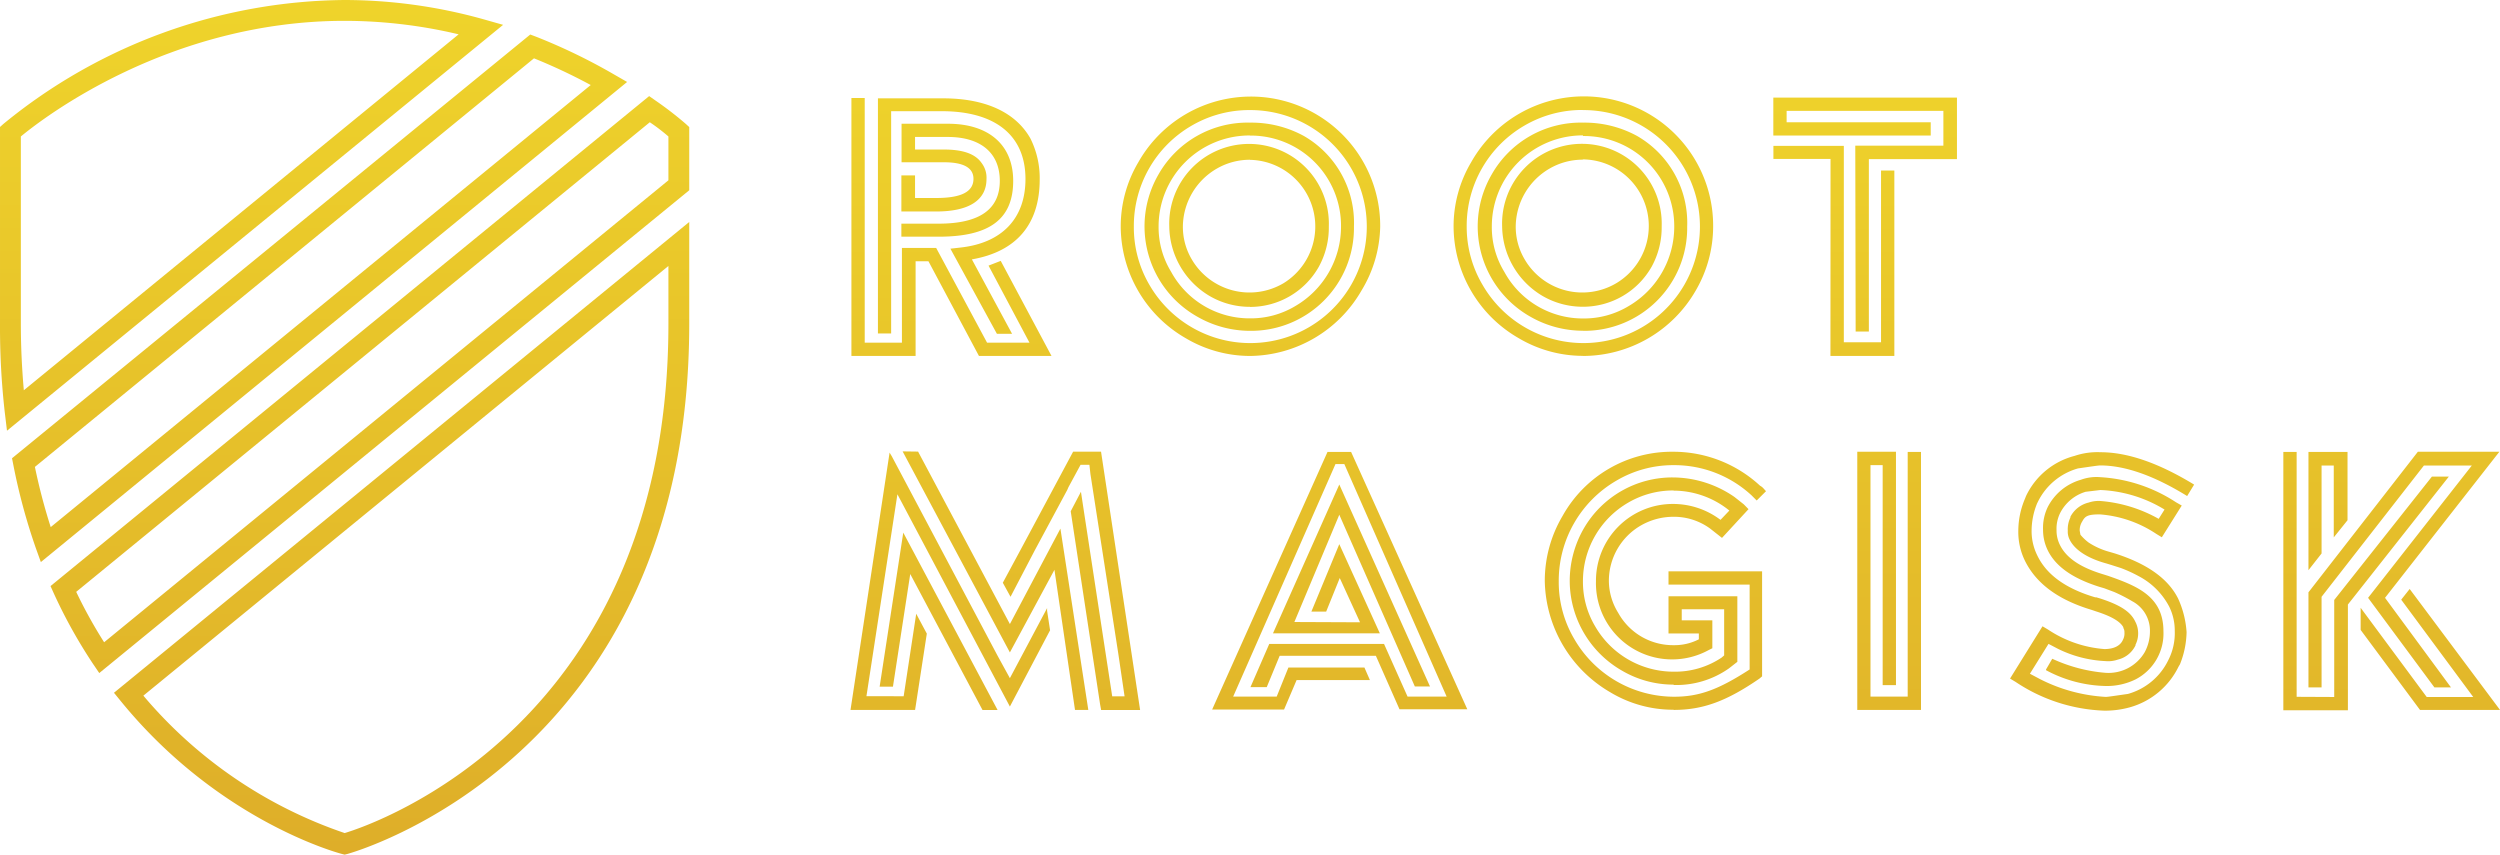
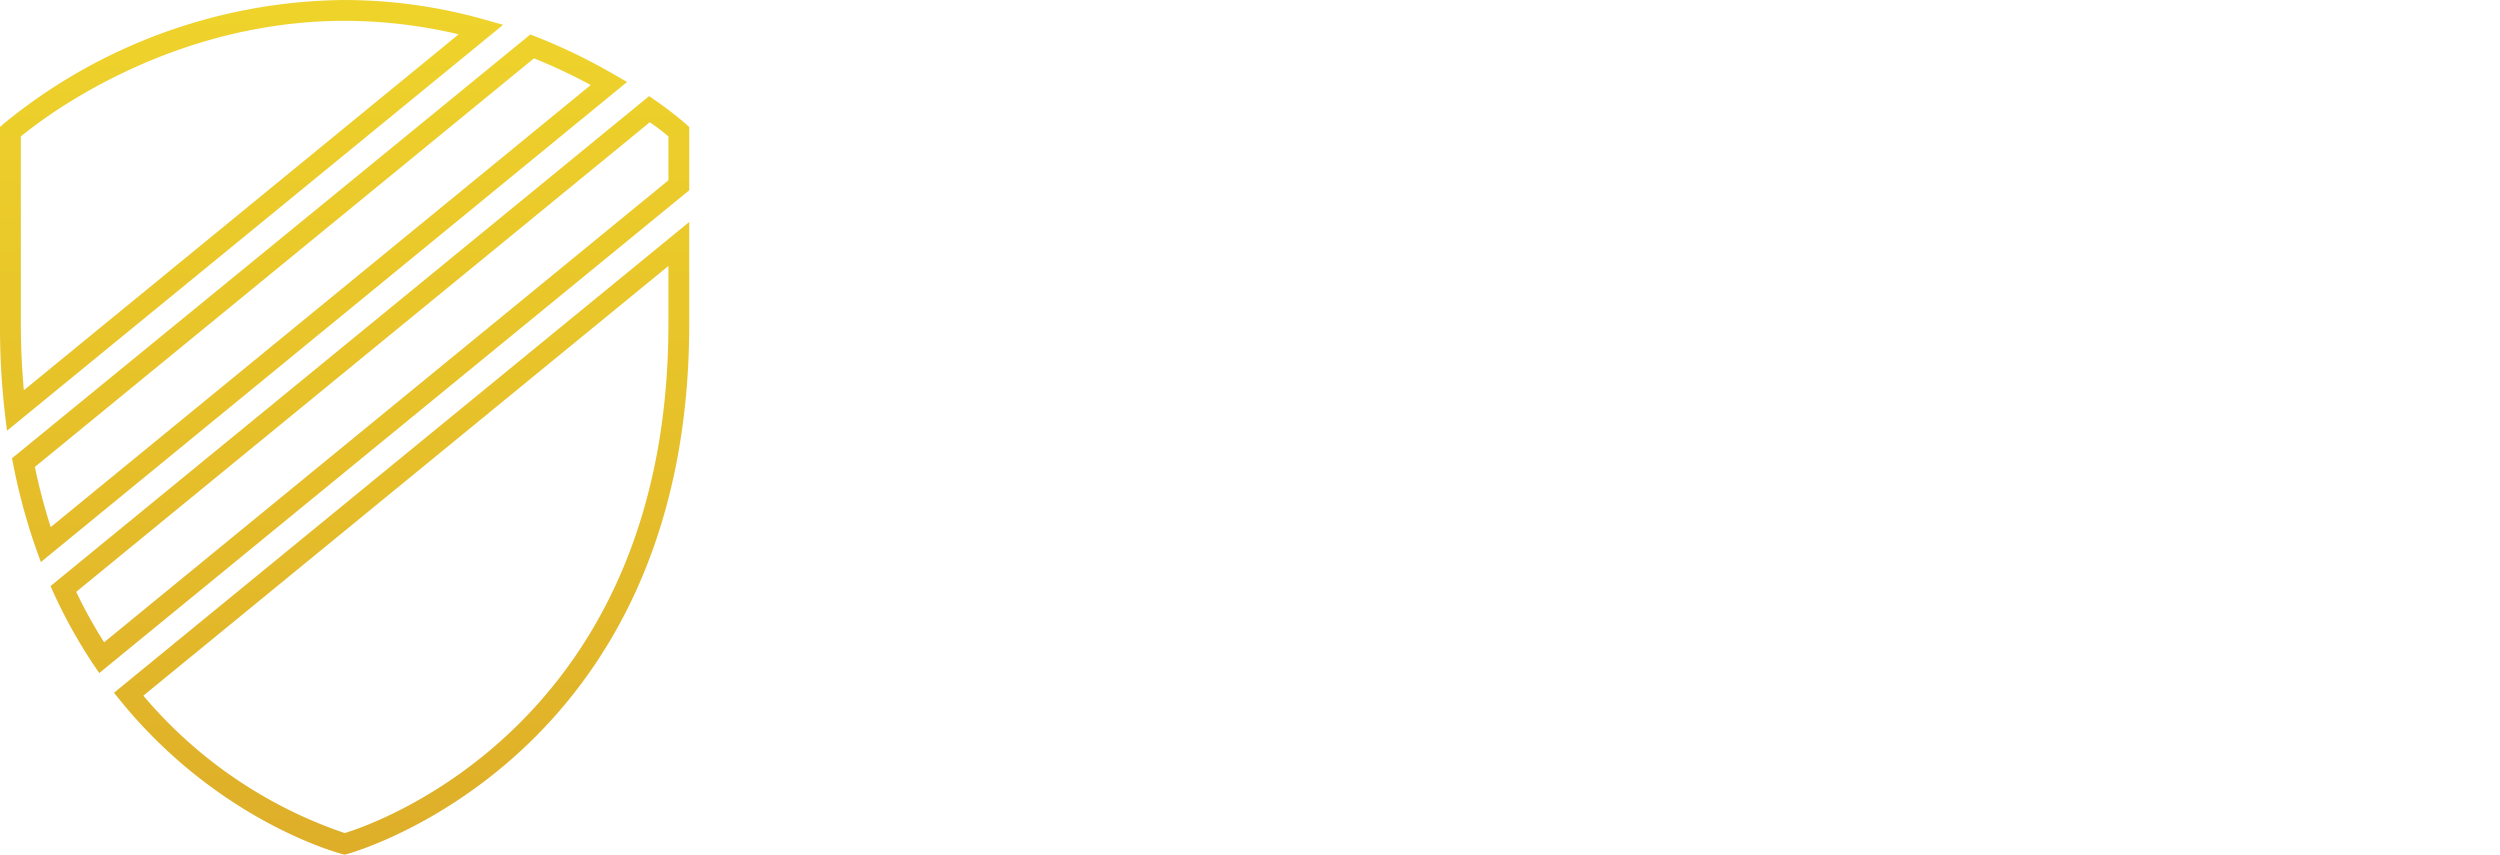
<svg xmlns="http://www.w3.org/2000/svg" width="810.312" height="277.012" viewBox="0 0 810.312 277.012">
  <defs>
    <linearGradient id="linear-gradient" x1="0.5" x2="0.5" y2="1" gradientUnits="objectBoundingBox">
      <stop offset="0" stop-color="#efd42b" />
      <stop offset="1" stop-color="#deae29" />
    </linearGradient>
  </defs>
  <g id="logo" transform="translate(0.001 0)">
    <g id="icon" transform="translate(-0.001 0)">
      <path id="Path_1" data-name="Path 1" d="M111.717,277.012l-.844-.211c-1.628-.422-40.284-10.915-71.793-49.631l-2.141-2.623L223.4,71.944v32.987C223.4,246.2,113.677,276.5,112.562,276.8Zm-65.25-51.531a147.386,147.386,0,0,0,65.25,44.535C121.758,267,216.648,234.286,216.648,104.931V86.206Zm-14.292-7.327-2.05-3.015A165.3,165.3,0,0,1,17.46,192.374l-1.085-2.412L210.407,31.148l2.111,1.477a114.035,114.035,0,0,1,9.769,7.538l1.116,1.025V61.662ZM24.7,191.831a155.679,155.679,0,0,0,9.046,16.343L216.648,58.436v-14.2a61.767,61.767,0,0,0-6.031-4.613Zm-11.458-9.649-1.628-4.523a195.117,195.117,0,0,1-7.327-27.137l-.392-1.99L171.872,11.187l1.839.694a187.642,187.642,0,0,1,25.3,12.242l4.252,2.442Zm-1.93-30.846a190.6,190.6,0,0,0,5.126,19.509L191.471,27.559a182.754,182.754,0,0,0-18.393-8.654ZM2.263,139.606l-.724-6.031A245.685,245.685,0,0,1,0,104.931V41.158l1.116-1A176.664,176.664,0,0,1,111.717,0,167.89,167.89,0,0,1,156.8,6.272l6.272,1.779ZM6.756,44.234v60.7c0,7.237.332,14.322.965,21.559L148.654,11.126a160.562,160.562,0,0,0-36.937-4.372C54.759,6.754,13.9,38.324,6.756,44.234Z" transform="translate(0.001 0)" fill="url(#linear-gradient)" />
    </g>
-     <path id="Path_2" data-name="Path 2" d="M154.872,111.735h-13.75l-16.493-30.7h-11.1v30.7H101.472v-79.3H97.16v83.613h20.805v-30.7h4.161l16.373,30.7h23.519L145.555,85.231l-3.95,1.538Zm-28.434-75.02c17.308,0,27.137,7.779,27.137,21.981,0,12.905-7.749,20.775-21.107,22.222l-3.226.362,15.076,27.59h4.915L136.208,84.749c14.322-2.5,21.981-11.247,21.981-25.931a28.765,28.765,0,0,0-3.015-13.267c-4.794-8.473-14.594-13-28.313-13H105.754v76.2h4.282V36.716Zm-.965,40.676c16.373,0,24.122-5.608,24.122-18.092,0-11.82-8.111-18.514-21.107-18.514H113.412V53.27h13.75c6.332,0,9.558,1.779,9.558,5.367,0,4.191-3.95,6.211-12.061,6.211h-6.875V57.521h-4.432v11.7h11.337c10.644,0,16.252-3.709,16.252-10.523a7.809,7.809,0,0,0-1.538-5.126c-2.05-3.015-6.031-4.432-12.3-4.432h-9.317V45.068H128.4c10.644,0,16.855,5.156,16.855,14.232s-6.332,13.87-19.84,13.87H113.352v4.221Zm100.86,38.656a40.947,40.947,0,0,1-20.775-5.729,41.942,41.942,0,0,1-21.107-36.183,40.767,40.767,0,0,1,5.7-20.866,41.912,41.912,0,0,1,78.4,20.9,41.339,41.339,0,0,1-6.03,20.624,42.214,42.214,0,0,1-36.183,21.258Zm0-79.693a37.027,37.027,0,0,0-18.875,5.035A37.54,37.54,0,0,0,188.7,74.105a36.876,36.876,0,0,0,5.035,18.876,37.761,37.761,0,1,0,32.595-56.627Zm0,71.552a34.314,34.314,0,0,1-16.946-4.523,33.59,33.59,0,0,1-12.664-46.224,33.168,33.168,0,0,1,29.61-16.735,35.429,35.429,0,0,1,17.458,4.312,32.444,32.444,0,0,1,16.252,29.369,33.349,33.349,0,0,1-33.711,33.8Zm0-63.32a29.489,29.489,0,0,0-29.61,29.489,27.65,27.65,0,0,0,4.071,14.714,28.947,28.947,0,0,0,25.539,15.076A28.042,28.042,0,0,0,241.169,99.8a29.821,29.821,0,0,0,14.684-25.569,29.248,29.248,0,0,0-29.519-29.61Zm0,55.541a25.871,25.871,0,0,1-13-3.468,26.6,26.6,0,0,1-13.147-22.584,25.871,25.871,0,1,1,51.712,0A26.414,26.414,0,0,1,248.677,87.1a25.569,25.569,0,0,1-22.343,13.056Zm0-47.671A21.439,21.439,0,0,0,215.6,55.32a21.921,21.921,0,0,0-11.006,18.755,20.715,20.715,0,0,0,2.865,10.644,21.678,21.678,0,0,0,29.761,7.749,21.589,21.589,0,0,0-10.885-39.982ZM334.22,116.017a40.947,40.947,0,0,1-20.775-5.729,41.942,41.942,0,0,1-21.107-36.183,40.767,40.767,0,0,1,5.729-20.9,41.912,41.912,0,0,1,78.4,20.9,41.339,41.339,0,0,1-5.608,20.685,42.214,42.214,0,0,1-36.665,21.258Zm0-79.693a37.027,37.027,0,0,0-18.876,5.035,37.54,37.54,0,0,0-18.755,32.716,36.877,36.877,0,0,0,5.126,18.906A37.761,37.761,0,1,0,334.19,36.354Zm0,71.552a34.313,34.313,0,0,1-16.946-4.523A33.59,33.59,0,0,1,304.73,57.159a33.168,33.168,0,0,1,29.61-16.735A35.429,35.429,0,0,1,351.8,44.736a32.444,32.444,0,0,1,16.252,29.369,33.349,33.349,0,0,1-33.711,33.8Zm0-63.32a29.489,29.489,0,0,0-29.489,29.55A27.65,27.65,0,0,0,308.8,88.82,28.946,28.946,0,0,0,334.34,103.9a28.042,28.042,0,0,0,14.835-4.071A29.821,29.821,0,0,0,363.86,74.256,29.248,29.248,0,0,0,334.34,44.767Zm0,55.541a25.871,25.871,0,0,1-13-3.468,26.6,26.6,0,0,1-13.146-22.584,25.871,25.871,0,1,1,51.712,0,26.414,26.414,0,0,1-3.226,13.026A25.569,25.569,0,0,1,334.22,100.1Zm0-47.671a21.439,21.439,0,0,0-10.734,2.865A21.921,21.921,0,0,0,312.48,74.045a20.715,20.715,0,0,0,2.864,10.644,21.622,21.622,0,0,0,29.73,7.779A21.589,21.589,0,0,0,334.19,52.335ZM422.537,47.9h28.555V36.6H400.284V40.3H446.99v4.312H395.972v-12.3h59.521V52.244H426.939v55.9h-4.282Zm-8.021,4.282H396V47.963h22.826v63.652h12.061V55.953H435.2v60.094H414.486Zm-300.759,94.8,34.766,65.16,14.443-26.775,6.664,45.41h4.312L164.9,172.01l-16.373,30.937-29.761-55.9Zm38.083,32.173-5.608,10.4,2.5,4.553,7.87-15.076,10.523-19.569.362-.844,3.95-7.3H174.3l.332,3.015,9.046,58.315,2.02,13.719h-4.01l-9.046-59.129-1.085-7.176-3.317,6.332,9.528,62.6h0l.332,1.809h12.634l-12.664-83.734h-9.046Zm-7.3,34.072-34.284-64.647-.724-1.206-12.664,83.4H117.8l3.8-24.725-2.5-4.674-.935-1.779-4.071,26.745H102.027l10.041-65.461,36.454,68.808,13.026-24.725-.965-6.332v-.844l-12.061,22.7Zm-28.313-26.5,23.429,44.083h4.885l-30.575-57.5-7.659,49.933h4.312ZM226.5,223.39h5.277l4.191-10.161h31.178l7.659,17.338h21.981l-37.661-83.4h-7.659l-37.389,83.493h23.308l4.071-9.558h23.76l-1.779-4.071H238.8l-3.8,9.438H220.889l33.168-75.381h2.865l33.168,75.381H277.425L269.8,209.4H232.588Zm14.232-21.107,14.564-34.766,24.484,55.662h4.915l-29.4-65.461-21.5,48.244H268.44l-13.146-28.916-9.046,21.861h4.794l4.4-10.885,6.573,14.353Zm122.932,28.434a39.5,39.5,0,0,1-20.655-5.729A42.605,42.605,0,0,1,321.9,189.016a41.217,41.217,0,0,1,5.759-21.107A40.525,40.525,0,0,1,363.6,147.1a41.4,41.4,0,0,1,28.072,11.006,3.949,3.949,0,0,1,1.086.844l.844.935-3.015,3.015-1.658-1.658a36.877,36.877,0,0,0-25.208-9.8,36.183,36.183,0,0,0-18.634,5.036,37.51,37.51,0,0,0-18.665,32.625,36.183,36.183,0,0,0,5.005,18.634A37.42,37.42,0,0,0,363.812,226.5c8.111,0,14.323-2.261,24.484-8.835v-27.5H362V185.85h30.333v34.042l-.844.724c-10.614,7.3-18.272,10.161-27.831,10.161Zm0-8.141a32.957,32.957,0,0,1-16.734-4.523,33.62,33.62,0,0,1-16.946-28.946A34.072,34.072,0,0,1,334.5,172.04a33.168,33.168,0,0,1,29.158-16.614,35.308,35.308,0,0,1,19.72,6.332l3.015,2.382,1.538,1.568-8.594,9.317-3.829-3.015a19.869,19.869,0,0,0-12.061-3.829,21.107,21.107,0,0,0-10.282,2.744,20.715,20.715,0,0,0-10.493,18.092,19.779,19.779,0,0,0,3.015,10.282A20.293,20.293,0,0,0,363.6,209.791a17.247,17.247,0,0,0,8.232-1.9v-1.9H362V193.931h22.313v21.258l-2.744,2.141a29.61,29.61,0,0,1-17.911,5.367Zm0-62.928a28.8,28.8,0,0,0-14.684,3.92,29.429,29.429,0,0,0-14.714,25.539,28.1,28.1,0,0,0,3.95,14.564,29.368,29.368,0,0,0,25.449,14.714,27.137,27.137,0,0,0,15.528-4.553l.844-.724V198.153h-13.75v3.588h9.92v9.046l-1.206.6a24.69,24.69,0,0,1-36.515-22.283,24.906,24.906,0,0,1,25.087-25.087,25.509,25.509,0,0,1,14.443,4.553l.844.6,2.865-3.015-.935-.724a28.827,28.827,0,0,0-17.127-5.729ZM423.183,147.1h12.543v75.653h-4.312V151.446h-3.95v75.02h12.061v-79.3h4.312v83.613H423.183ZM488.282,211a38.685,38.685,0,0,0,15.287,3.95,9.619,9.619,0,0,0,4.071-.482,8.563,8.563,0,0,0,5.729-4.613v-.211a8.232,8.232,0,0,0,.844-4.071,8.024,8.024,0,0,0-.724-3.015l-.241-.482c-1.538-3.226-5.005-5.367-11.338-7.418l-1.206-.362h-.362c-9.679-2.865-15.89-7.387-18.875-13.719a17.671,17.671,0,0,1-1.779-7.9,23.7,23.7,0,0,1,1.779-8.835l.241-.482A20.715,20.715,0,0,1,494.735,152.5c4.191-.6,6.573-.965,7.176-.965,8.111,0,17.549,3.347,28.193,9.92l2.261-3.709c-11.579-7.056-21.62-10.493-30.333-10.493a23.007,23.007,0,0,0-8.382,1.176,24.122,24.122,0,0,0-15.77,13.026l-.332.844a26.8,26.8,0,0,0-2.171,10.372,21.319,21.319,0,0,0,2.171,9.8c3.679,7.418,10.855,12.664,21.619,15.89l1.417.482c4.915,1.568,7.779,3.226,8.835,5.126v.241a2.563,2.563,0,0,1,.362,1.447,4.4,4.4,0,0,1-.483,2.382c-.814,1.9-2.865,3.015-6.03,3.015A38.144,38.144,0,0,1,485,204.726l-1.779-1.055-10.523,16.946L474.5,221.7a55.089,55.089,0,0,0,28.766,9.317,29.761,29.761,0,0,0,8.262-1.085,25.057,25.057,0,0,0,15.77-13.147l.482-.814a29.274,29.274,0,0,0,2.141-10.4,31.025,31.025,0,0,0-2.744-10.885c-3.226-6.453-10.041-11.337-20.685-14.684l-1.658-.482a23.551,23.551,0,0,1-6.694-3.015,16.541,16.541,0,0,1-2.623-2.5l-.241-1.327a5.277,5.277,0,0,1,.844-3.015c.935-1.779,1.9-2.261,5.729-2.261a38.143,38.143,0,0,1,18.272,6.332l1.779,1.085,6.453-10.282-1.9-1.085a49.9,49.9,0,0,0-24.484-8.111,14.654,14.654,0,0,0-6.332.844,17.489,17.489,0,0,0-10.7,8.8,15.588,15.588,0,0,0-1.538,7.387,15.078,15.078,0,0,0,1.417,6.453c2.533,5.4,8.141,9.317,16.855,12.061l1.538.452,3.226,1.206a51.643,51.643,0,0,1,5.88,3.015,10.764,10.764,0,0,1,5.729,9.8,14.233,14.233,0,0,1-1.688,6.694,13.6,13.6,0,0,1-12.785,6.694,50.867,50.867,0,0,1-17.187-4.553l-2.02,3.468v.241a42.516,42.516,0,0,0,19.449,5.126,21.107,21.107,0,0,0,9.558-2.141,16.734,16.734,0,0,0,9.046-15.649c0-11.337-8.714-14.684-17.911-17.911l-1.538-.482c-7.538-2.261-12.061-5.367-14.112-9.558a10.4,10.4,0,0,1-1.085-4.794,11.428,11.428,0,0,1,1.206-5.608,13.689,13.689,0,0,1,8.232-6.814L502,159.5a43.3,43.3,0,0,1,20.775,6.332l-1.9,3.015a45.863,45.863,0,0,0-18.514-5.759,10.041,10.041,0,0,0-4.191.482,9.045,9.045,0,0,0-5.91,4.613v.241a8.714,8.714,0,0,0-.844,4.282,5.546,5.546,0,0,0,.6,2.865c1.568,3.226,5.608,6.031,12.061,7.779l1.568.482,3.015.965a45.062,45.062,0,0,1,5.729,2.623,23.428,23.428,0,0,1,9.92,9.92,17.546,17.546,0,0,1,1.779,7.87,19.24,19.24,0,0,1-1.9,9.046l-.241.482a20.715,20.715,0,0,1-13.026,10.855c-4.191.6-6.573.965-7.177.965a53.551,53.551,0,0,1-21.257-5.729l-3.347-1.779,6.031-9.679Zm77.311,15.529V147.165h-4.312V230.9h20.926V196.615l32.716-41.46h-5.488l-31.66,39.982v31.449Zm12.061-51.712,4.432-5.518V147.165H569.423v38.324l4.252-5.427V151.567h3.95v23.308ZM631.3,147.1H604.882l-35.459,45.561v30.816h4.251V194.112l33.168-42.545h15.529l-33.62,42.877,21.5,29.037h5.367l-21.378-29.037Zm-8.473,79.482H607.747L586.338,197.67v7.176l19.237,25.931h25.931l-29.278-39.2-2.744,3.468Z" transform="translate(178.804 -0.675)" fill="url(#linear-gradient)" />
  </g>
</svg>